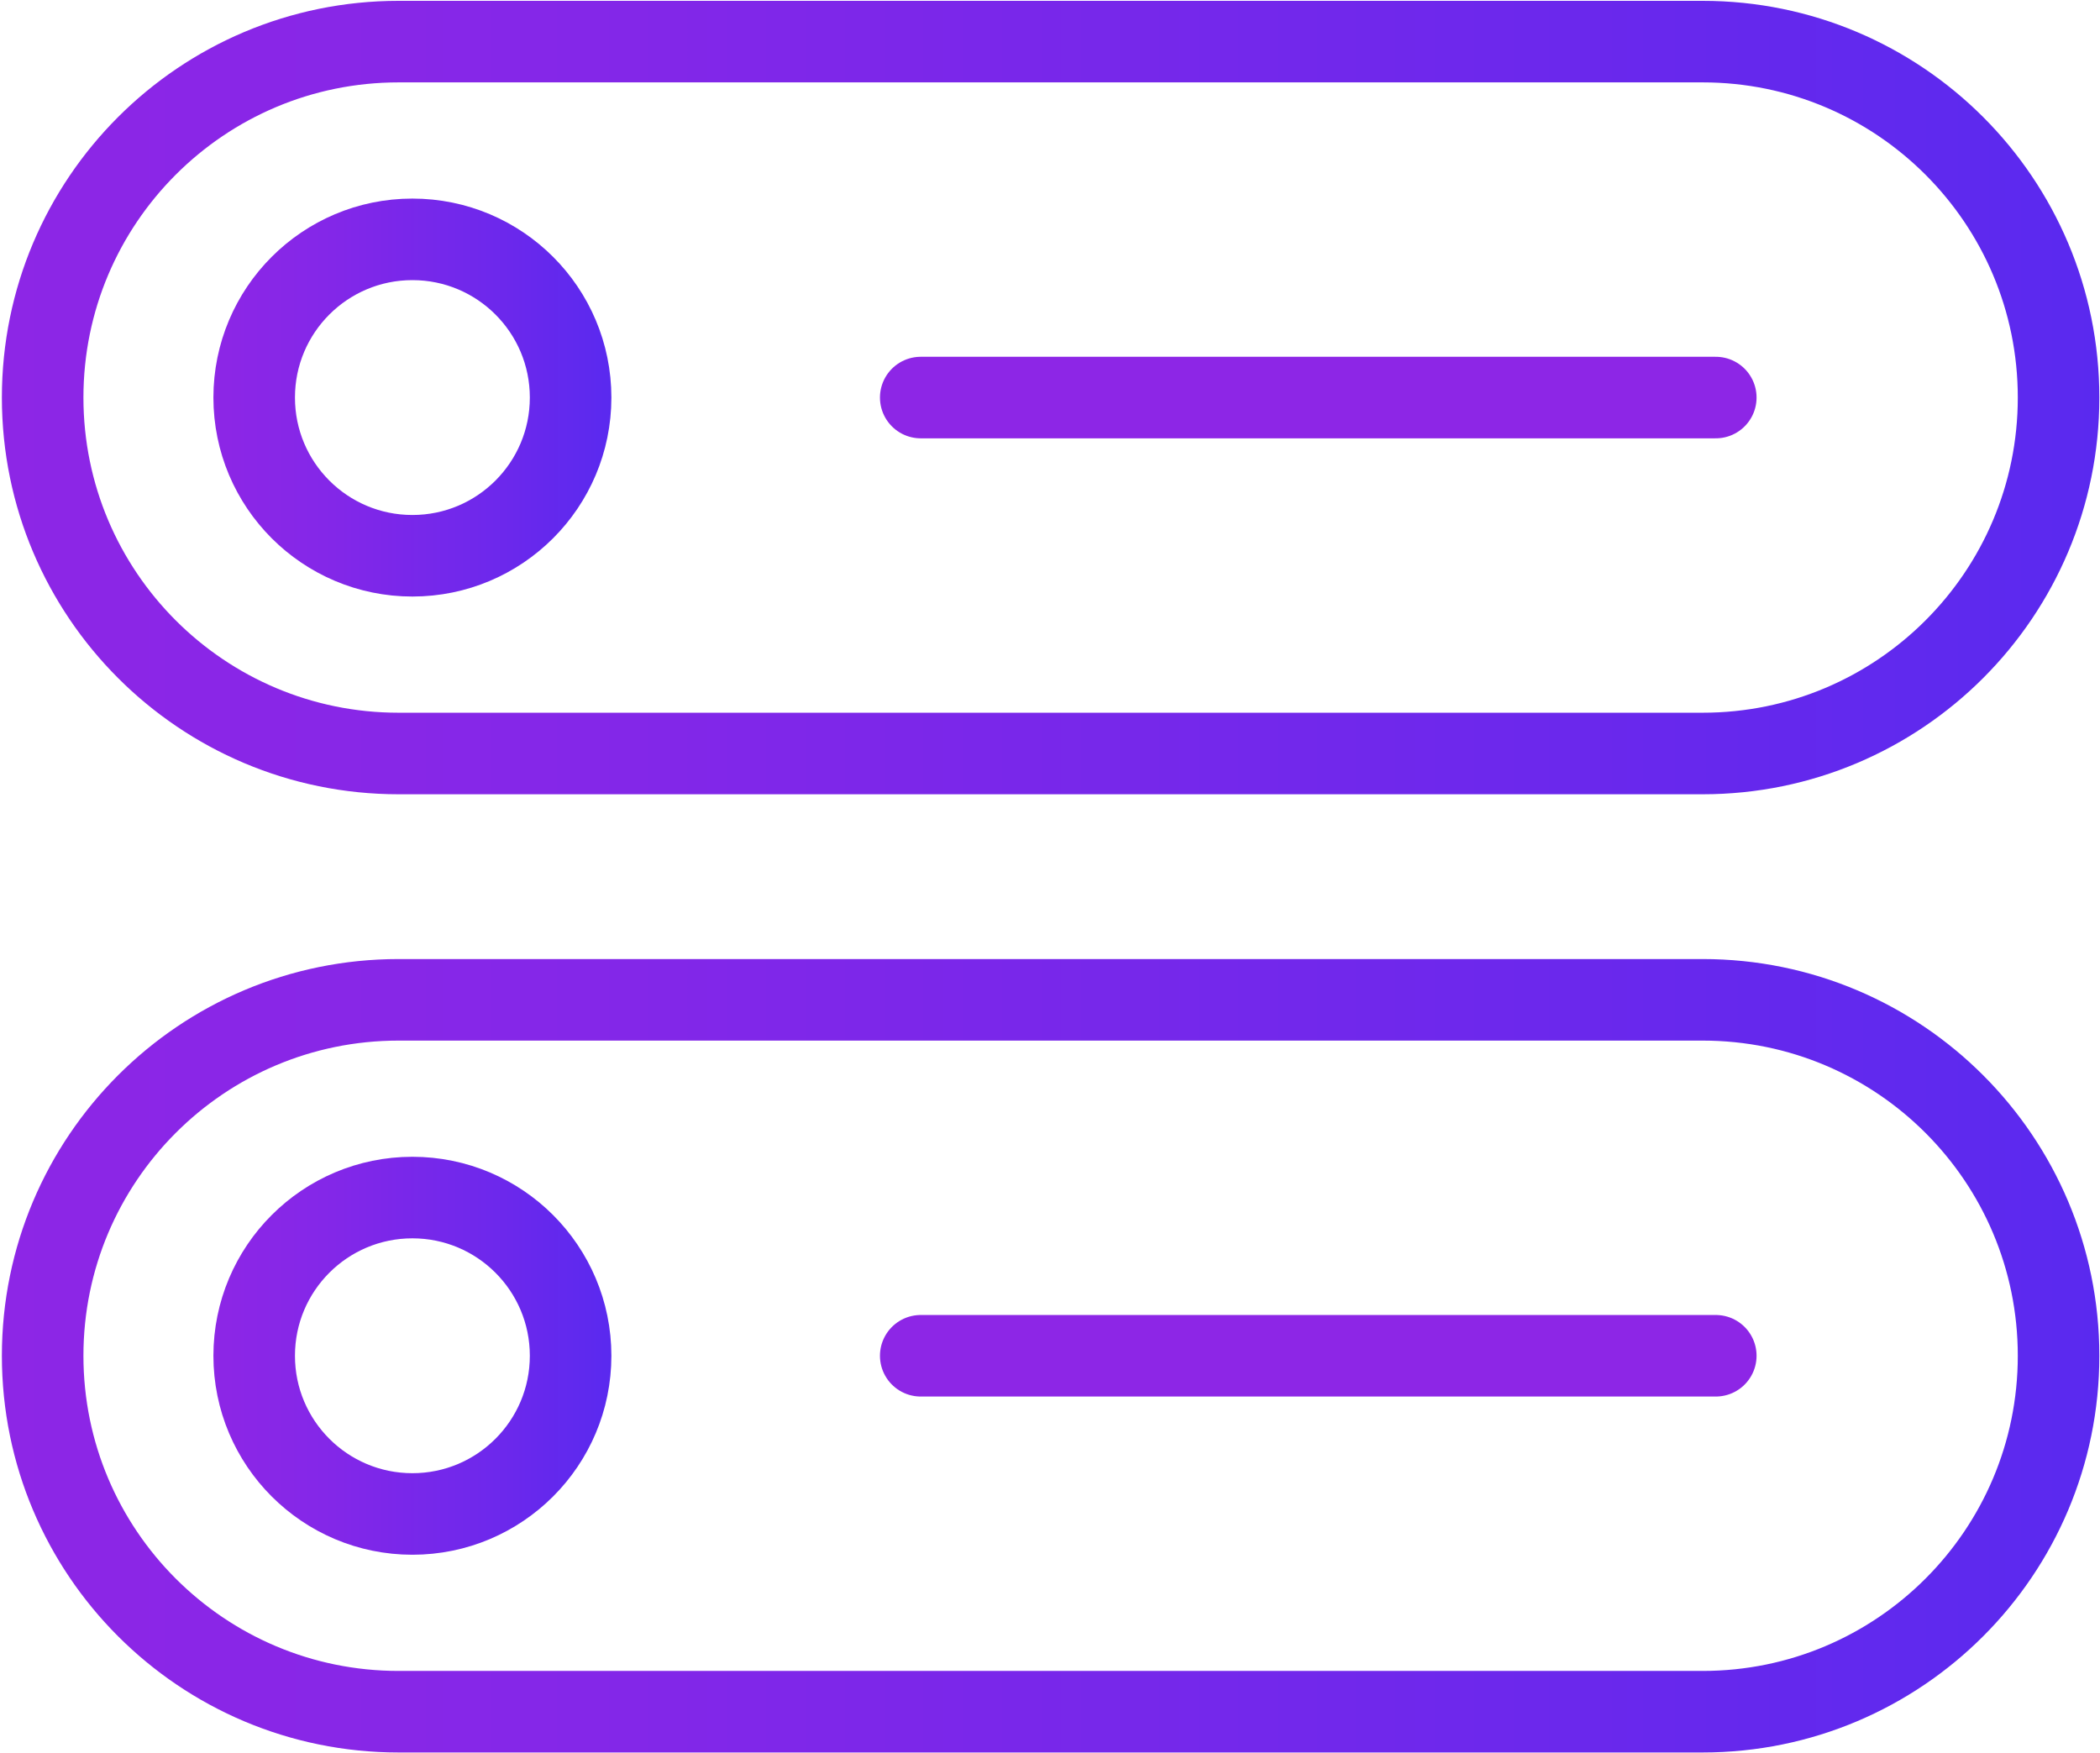
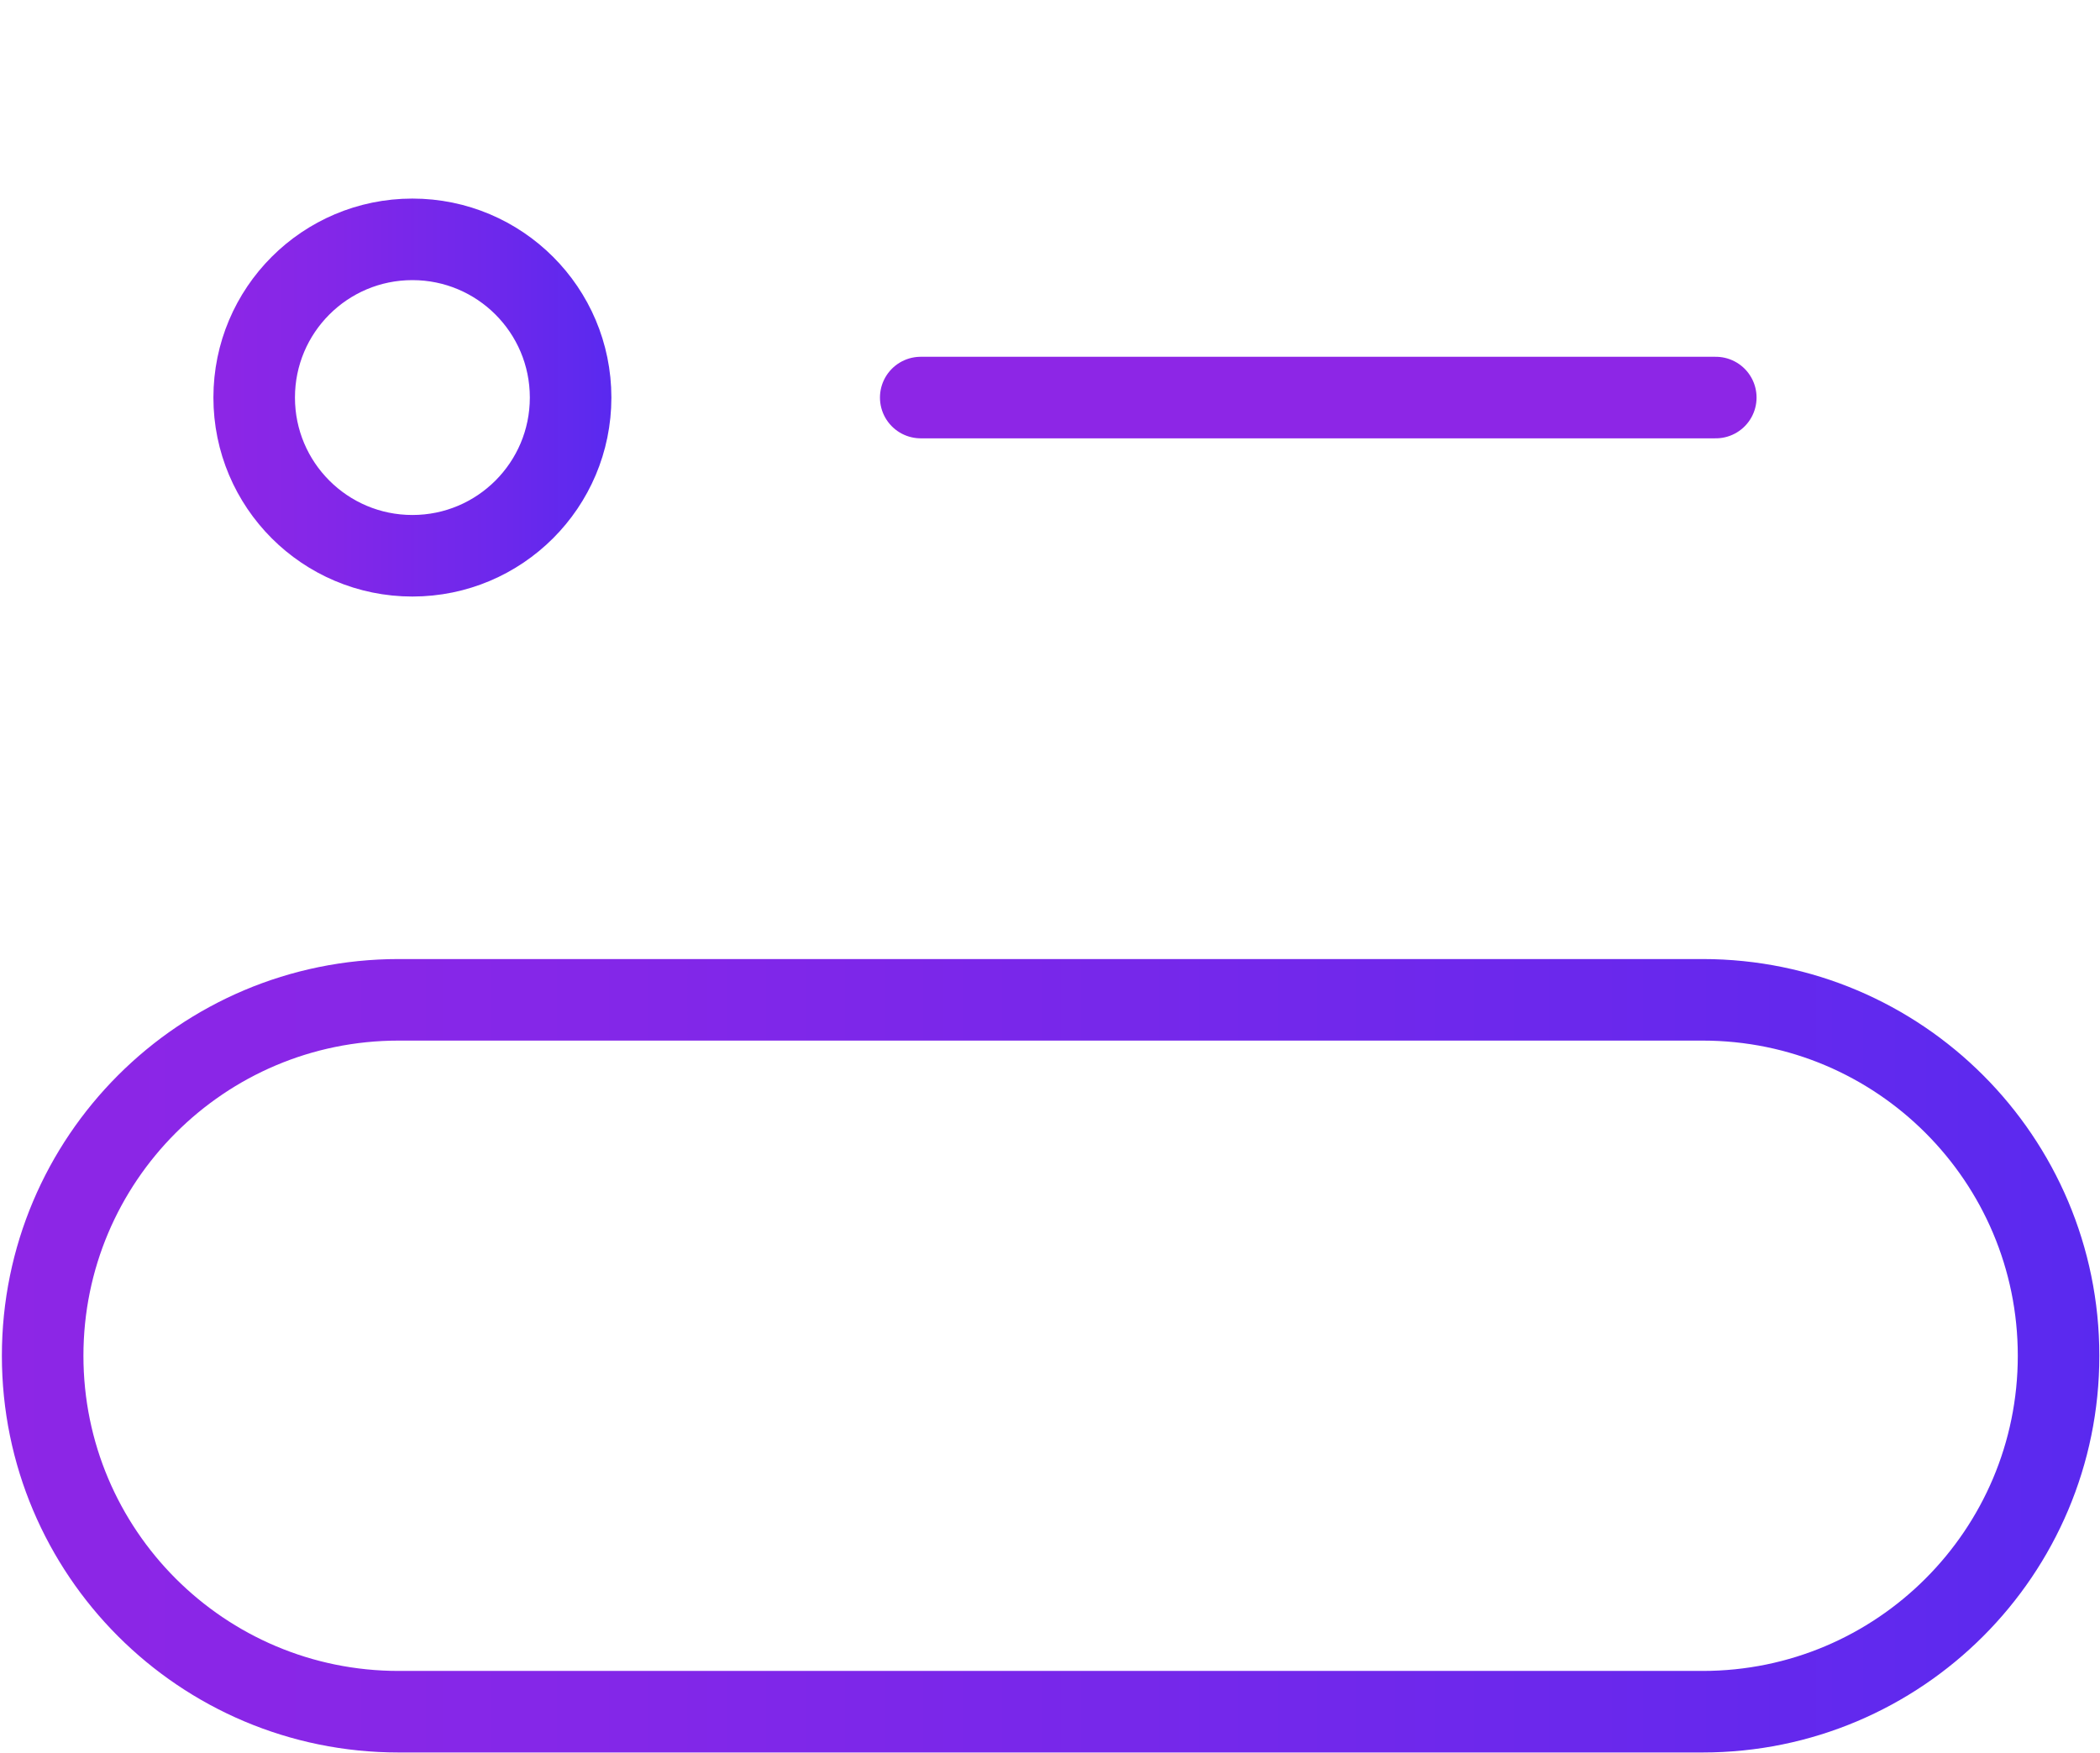
<svg xmlns="http://www.w3.org/2000/svg" width="1030" height="860" viewBox="0 0 1030 860" fill="none">
  <path d="M835.09 490.41H195.51C99.086 490.41 20.92 568.577 20.92 665C20.92 761.424 99.086 839.59 195.51 839.59H835.09C931.513 839.59 1009.68 761.424 1009.68 665C1009.68 568.577 931.513 490.41 835.09 490.41Z" stroke="url(#paint0_linear_1_5)" stroke-width="40" stroke-miterlimit="10" />
-   <path d="M202.27 742.6C245.127 742.6 279.87 707.857 279.87 665C279.87 622.143 245.127 587.4 202.27 587.4C159.413 587.4 124.67 622.143 124.67 665C124.67 707.857 159.413 742.6 202.27 742.6Z" stroke="url(#paint1_linear_1_5)" stroke-width="40" stroke-miterlimit="10" />
-   <path d="M451.6 665H841.55" stroke="url(#paint2_linear_1_5)" stroke-width="40" stroke-miterlimit="10" stroke-linecap="round" />
-   <path d="M835.09 20.41H195.51C99.086 20.41 20.92 98.577 20.92 195C20.92 291.424 99.086 369.59 195.51 369.59H835.09C931.513 369.59 1009.68 291.424 1009.68 195C1009.68 98.577 931.513 20.41 835.09 20.41Z" stroke="url(#paint3_linear_1_5)" stroke-width="40" stroke-miterlimit="10" />
  <path d="M202.27 272.6C245.127 272.6 279.87 237.857 279.87 195C279.87 152.143 245.127 117.4 202.27 117.4C159.413 117.4 124.67 152.143 124.67 195C124.67 237.857 159.413 272.6 202.27 272.6Z" stroke="url(#paint4_linear_1_5)" stroke-width="40" stroke-miterlimit="10" />
  <path d="M451.6 195H841.55" stroke="url(#paint5_linear_1_5)" stroke-width="40" stroke-miterlimit="10" stroke-linecap="round" />
  <defs>
    <linearGradient id="paint0_linear_1_5" x1="0.92" y1="665" x2="1029.68" y2="665" gradientUnits="userSpaceOnUse">
      <stop stop-color="#8D26E6" />
      <stop offset="0.28" stop-color="#8427E8" />
      <stop offset="0.73" stop-color="#6C28EC" />
      <stop offset="1" stop-color="#5A29EF" />
    </linearGradient>
    <linearGradient id="paint1_linear_1_5" x1="104.67" y1="665" x2="299.87" y2="665" gradientUnits="userSpaceOnUse">
      <stop stop-color="#8D26E6" />
      <stop offset="0.28" stop-color="#8427E8" />
      <stop offset="0.73" stop-color="#6C28EC" />
      <stop offset="1" stop-color="#5A29EF" />
    </linearGradient>
    <linearGradient id="paint2_linear_1_5" x1="-nan" y1="-nan" x2="-nan" y2="-nan" gradientUnits="userSpaceOnUse">
      <stop stop-color="#8D26E6" />
      <stop offset="0.28" stop-color="#8427E8" />
      <stop offset="0.73" stop-color="#6C28EC" />
      <stop offset="1" stop-color="#5A29EF" />
    </linearGradient>
    <linearGradient id="paint3_linear_1_5" x1="0.92" y1="195" x2="1029.68" y2="195" gradientUnits="userSpaceOnUse">
      <stop stop-color="#8D26E6" />
      <stop offset="0.28" stop-color="#8427E8" />
      <stop offset="0.73" stop-color="#6C28EC" />
      <stop offset="1" stop-color="#5A29EF" />
    </linearGradient>
    <linearGradient id="paint4_linear_1_5" x1="104.67" y1="195" x2="299.87" y2="195" gradientUnits="userSpaceOnUse">
      <stop stop-color="#8D26E6" />
      <stop offset="0.28" stop-color="#8427E8" />
      <stop offset="0.73" stop-color="#6C28EC" />
      <stop offset="1" stop-color="#5A29EF" />
    </linearGradient>
    <linearGradient id="paint5_linear_1_5" x1="-nan" y1="-nan" x2="-nan" y2="-nan" gradientUnits="userSpaceOnUse">
      <stop stop-color="#8D26E6" />
      <stop offset="0.28" stop-color="#8427E8" />
      <stop offset="0.73" stop-color="#6C28EC" />
      <stop offset="1" stop-color="#5A29EF" />
    </linearGradient>
  </defs>
</svg>